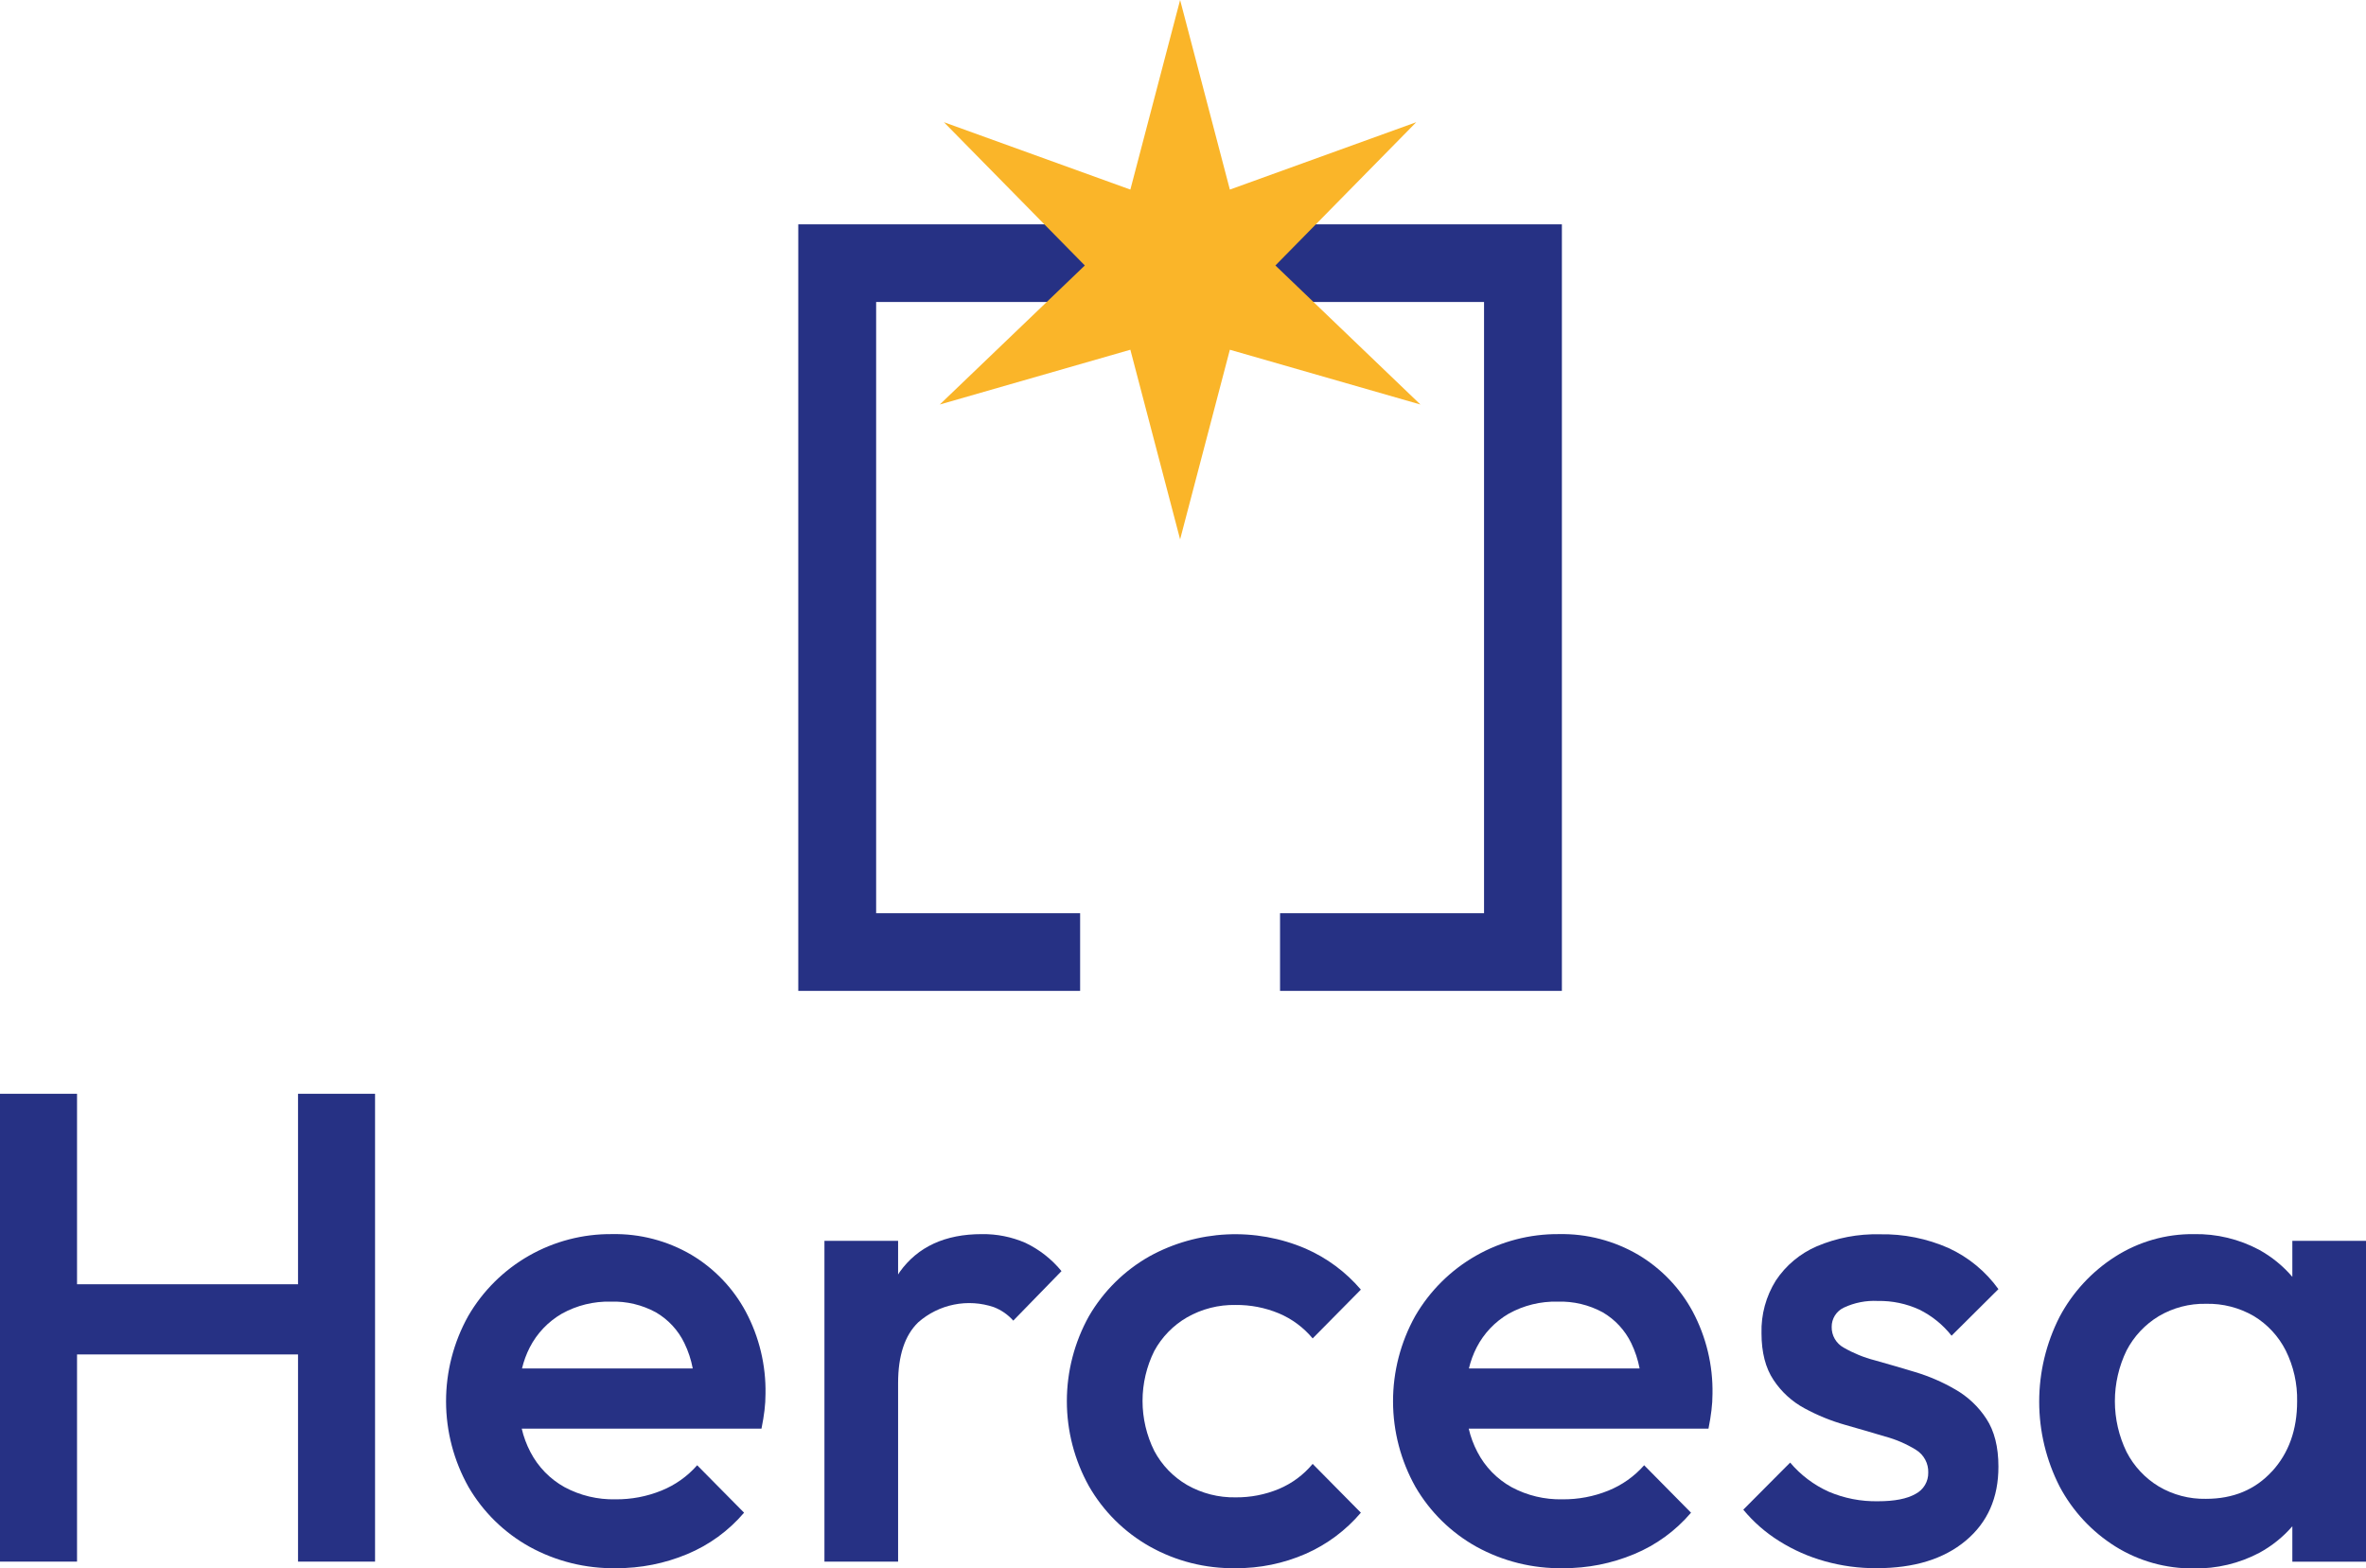
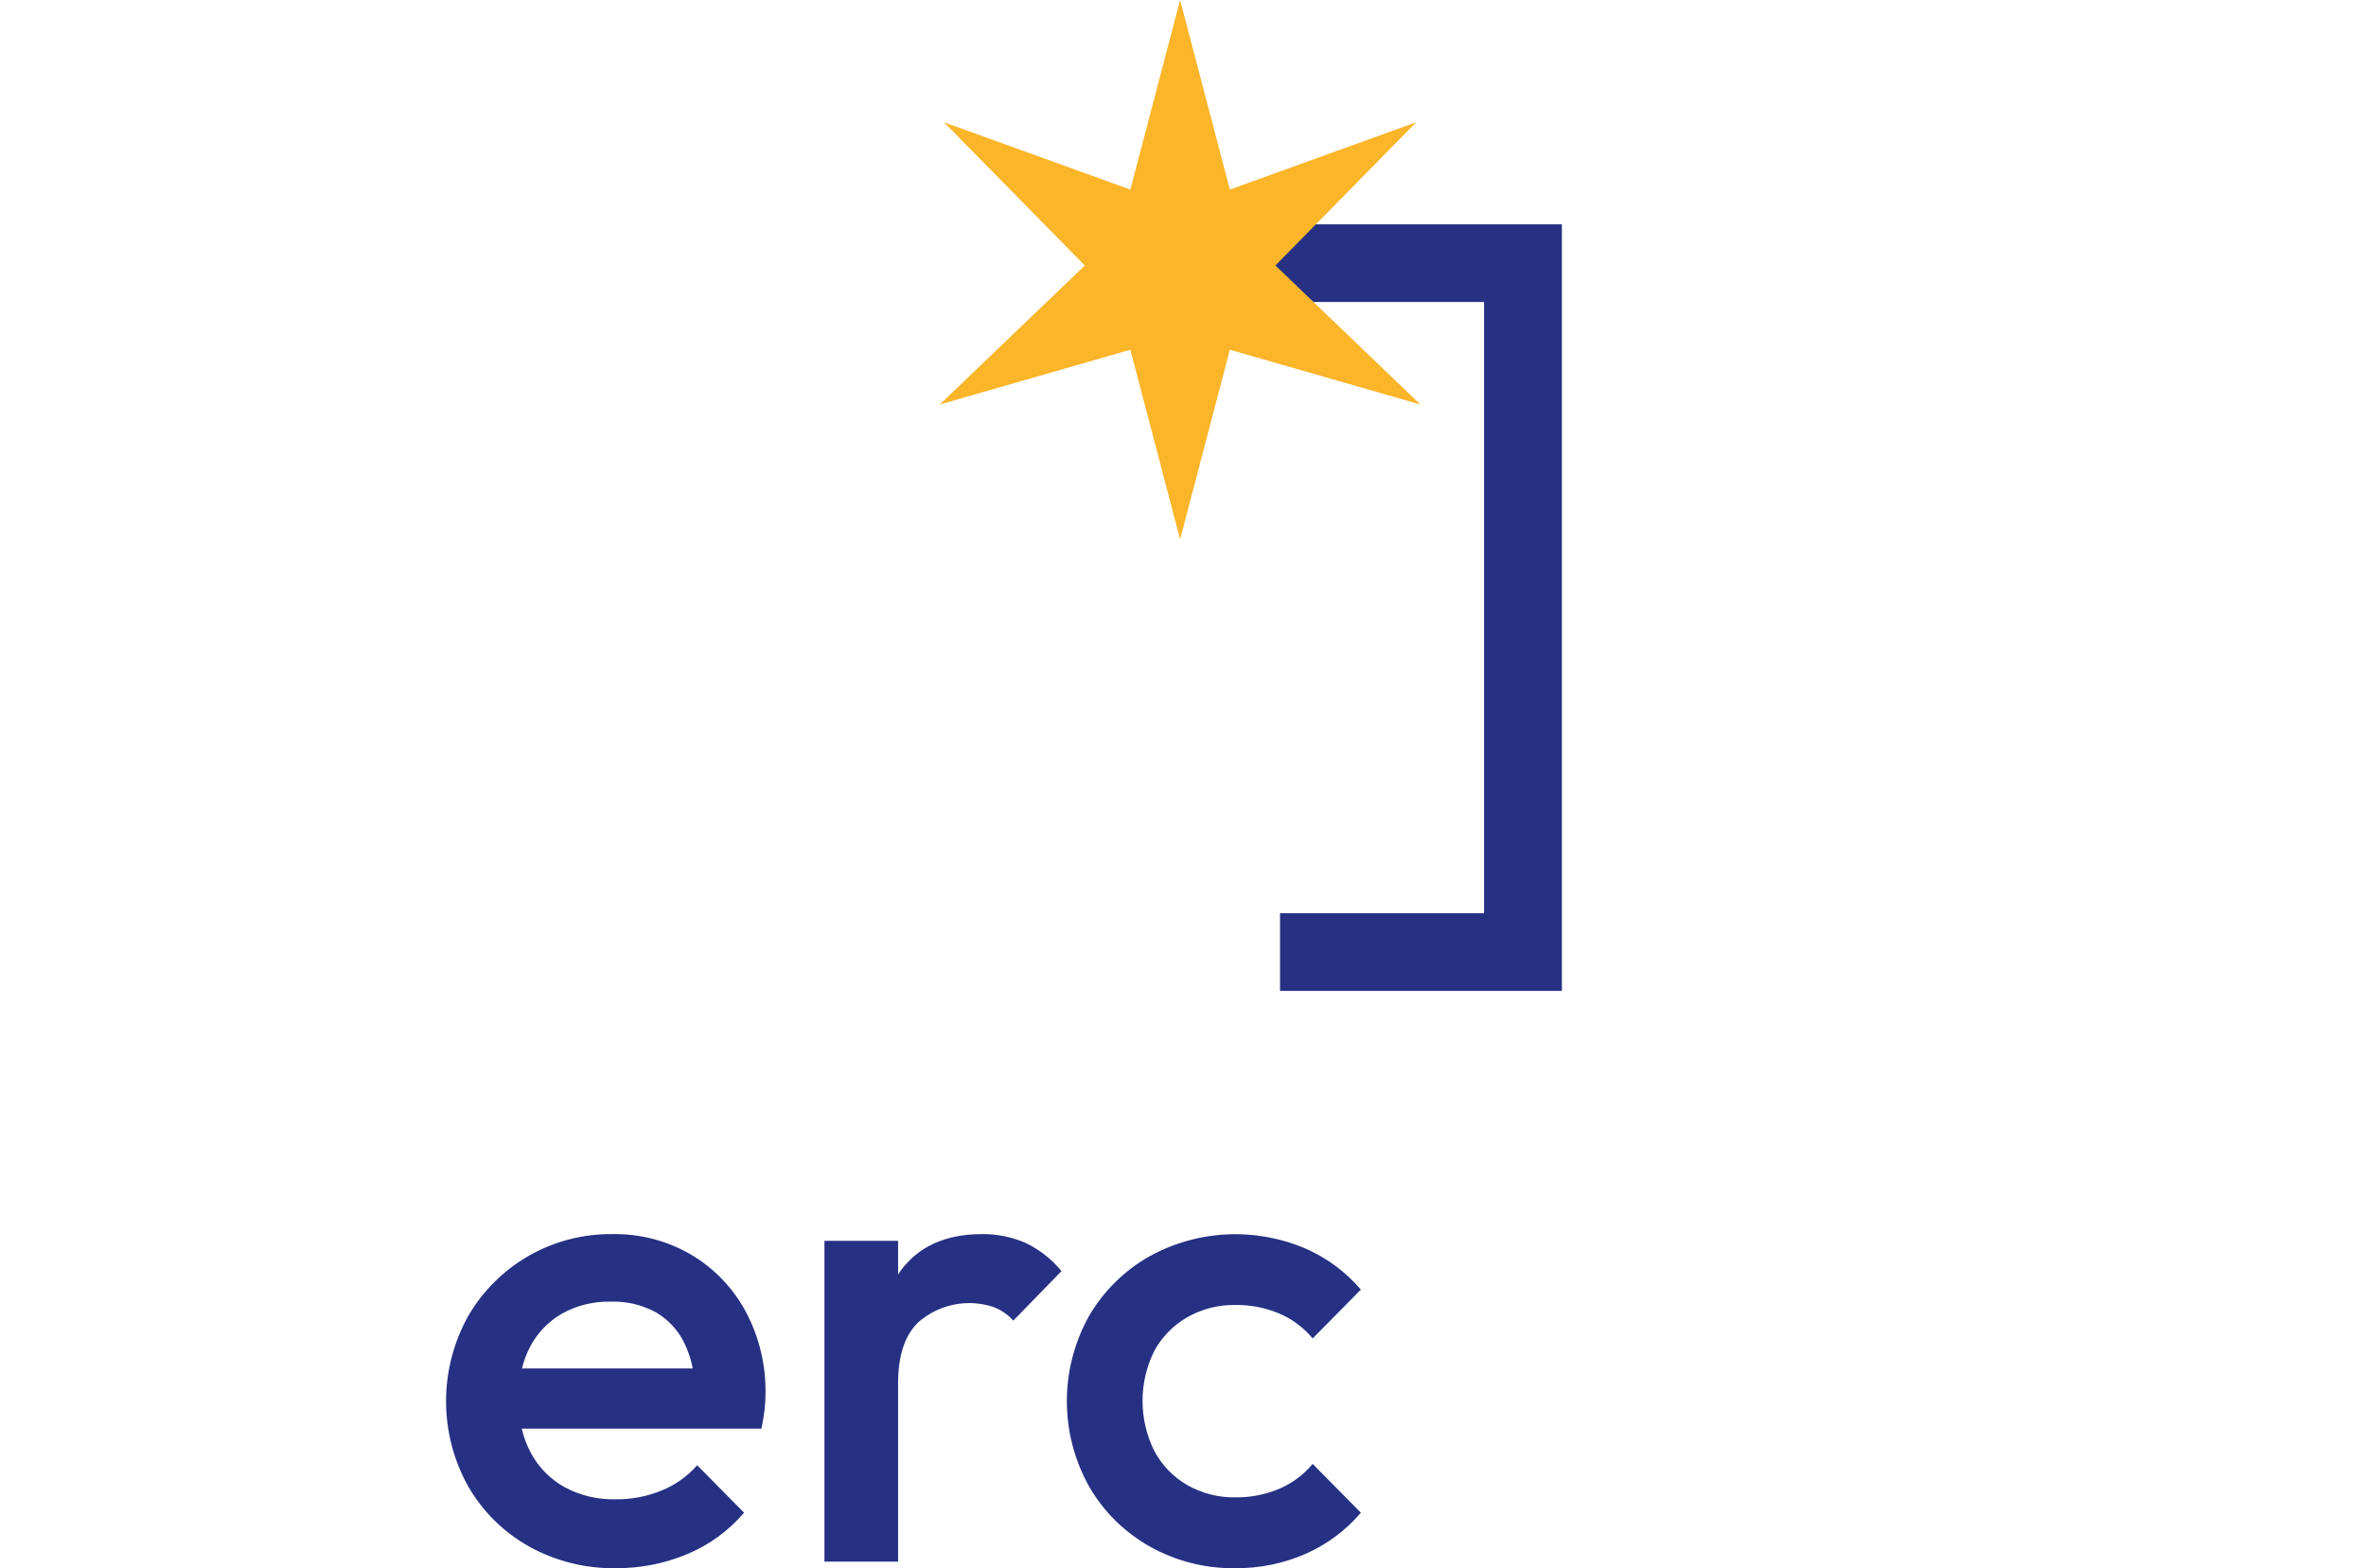
<svg xmlns="http://www.w3.org/2000/svg" width="181" height="120" viewBox="0 0 181 120" fill="none">
-   <path d="M175.365 94.935V97.69C174.65 96.856 173.791 96.156 172.83 95.624C171.295 94.803 169.574 94.389 167.834 94.422C165.702 94.399 163.609 94.997 161.813 96.144C160.022 97.286 158.558 98.871 157.562 100.744C156.535 102.756 155.999 104.982 155.999 107.239C155.999 109.497 156.535 111.723 157.562 113.734C158.554 115.605 160.019 117.183 161.813 118.311C163.616 119.439 165.706 120.025 167.834 119.999C169.582 120.029 171.309 119.616 172.854 118.797C173.805 118.278 174.656 117.593 175.365 116.775V119.485H181V94.935H175.365ZM173.803 112.577C172.521 113.975 170.839 114.675 168.755 114.675C167.487 114.7 166.237 114.372 165.146 113.727C164.098 113.093 163.246 112.181 162.686 111.093C162.096 109.882 161.789 108.553 161.789 107.207C161.789 105.86 162.096 104.531 162.686 103.32C163.251 102.236 164.104 101.328 165.153 100.696C166.244 100.053 167.494 99.726 168.762 99.753C170.047 99.722 171.316 100.049 172.426 100.696C173.469 101.33 174.313 102.242 174.862 103.331C175.46 104.538 175.759 105.872 175.731 107.219C175.731 109.393 175.091 111.179 173.809 112.577H173.803Z" fill="#263184" />
-   <path d="M141.046 100.049C141.861 99.665 142.758 99.488 143.658 99.535C144.754 99.515 145.84 99.742 146.836 100.2C147.794 100.674 148.634 101.355 149.296 102.194L152.88 98.63C151.902 97.27 150.587 96.187 149.064 95.486C147.411 94.758 145.619 94.4 143.813 94.435C142.156 94.394 140.509 94.707 138.983 95.355C137.71 95.905 136.624 96.811 135.857 97.965C135.099 99.174 134.716 100.579 134.756 102.005C134.756 103.472 135.063 104.664 135.677 105.583C136.278 106.493 137.096 107.24 138.058 107.756C139.034 108.285 140.064 108.706 141.132 109.009C142.209 109.315 143.233 109.613 144.206 109.905C145.048 110.13 145.851 110.478 146.591 110.938C146.881 111.12 147.119 111.375 147.28 111.677C147.442 111.979 147.522 112.318 147.512 112.66C147.52 112.997 147.433 113.329 147.261 113.619C147.089 113.909 146.839 114.144 146.539 114.299C145.89 114.673 144.933 114.86 143.668 114.86C142.372 114.885 141.086 114.635 139.894 114.127C138.758 113.613 137.751 112.853 136.947 111.902L133.362 115.504C134.146 116.451 135.078 117.266 136.123 117.915C137.203 118.592 138.375 119.109 139.604 119.451C140.891 119.81 142.222 119.989 143.558 119.981C146.424 119.981 148.695 119.282 150.372 117.884C152.049 116.486 152.885 114.594 152.88 112.209C152.88 110.707 152.573 109.488 151.959 108.551C151.355 107.623 150.538 106.852 149.575 106.303C148.607 105.741 147.576 105.295 146.504 104.973C145.428 104.649 144.403 104.351 143.43 104.078C142.595 103.864 141.793 103.537 141.046 103.107C140.762 102.952 140.525 102.722 140.363 102.442C140.2 102.162 140.118 101.843 140.125 101.519C140.122 101.212 140.207 100.91 140.37 100.65C140.534 100.389 140.768 100.181 141.046 100.049Z" fill="#263184" />
-   <path d="M125.338 96.009C123.499 94.93 121.397 94.38 119.265 94.421C117.038 94.401 114.846 94.971 112.912 96.073C110.978 97.175 109.373 98.771 108.259 100.696C107.146 102.695 106.564 104.945 106.568 107.232C106.573 109.518 107.163 111.766 108.283 113.761C109.397 115.677 111.007 117.258 112.944 118.338C114.974 119.456 117.262 120.023 119.579 119.981C121.443 119.991 123.29 119.625 125.01 118.906C126.693 118.209 128.185 117.121 129.364 115.735L125.779 112.105C125.03 112.956 124.092 113.621 123.04 114.047C121.925 114.498 120.731 114.724 119.527 114.712C118.171 114.743 116.83 114.423 115.636 113.782C114.519 113.163 113.61 112.228 113.024 111.096C112.726 110.53 112.502 109.928 112.358 109.305H130.699C130.799 108.795 130.879 108.327 130.927 107.9C130.979 107.484 131.005 107.066 131.006 106.646C131.046 104.454 130.525 102.288 129.495 100.351C128.527 98.556 127.091 97.055 125.338 96.009ZM112.372 104.701C112.504 104.142 112.703 103.6 112.965 103.089C113.52 102.011 114.372 101.115 115.422 100.506C116.564 99.873 117.855 99.555 119.162 99.587C120.364 99.549 121.555 99.832 122.612 100.406C123.555 100.958 124.313 101.777 124.789 102.758C125.087 103.375 125.303 104.028 125.431 104.701H112.372Z" fill="#263184" />
  <path d="M90.81 100.789C91.94 100.144 93.225 99.817 94.526 99.842C95.66 99.83 96.784 100.048 97.831 100.483C98.835 100.906 99.723 101.564 100.419 102.401L104.107 98.668C102.955 97.316 101.51 96.243 99.881 95.531C97.978 94.715 95.913 94.344 93.844 94.445C91.775 94.546 89.757 95.118 87.943 96.116C86.017 97.204 84.416 98.785 83.306 100.696C82.197 102.686 81.615 104.926 81.615 107.203C81.615 109.48 82.197 111.72 83.306 113.71C84.41 115.632 86.011 117.223 87.943 118.315C89.95 119.444 92.222 120.019 94.526 119.981C96.368 119.995 98.193 119.621 99.881 118.883C101.511 118.167 102.956 117.091 104.107 115.735L100.419 112.002C99.724 112.84 98.836 113.498 97.831 113.92C96.784 114.355 95.66 114.573 94.526 114.561C93.225 114.586 91.94 114.259 90.81 113.614C89.747 112.995 88.878 112.092 88.302 111.007C87.712 109.819 87.405 108.51 87.405 107.184C87.405 105.858 87.712 104.55 88.302 103.362C88.885 102.291 89.753 101.4 90.81 100.789Z" fill="#263184" />
  <path d="M78.438 95.086C77.388 94.632 76.253 94.405 75.108 94.422C72.307 94.422 70.215 95.385 68.832 97.311C68.787 97.376 68.749 97.445 68.705 97.511V94.935H63.07V119.479H68.705V105.828C68.705 103.713 69.218 102.161 70.243 101.172C71.02 100.487 71.964 100.018 72.98 99.814C73.996 99.609 75.048 99.676 76.029 100.008C76.6 100.229 77.11 100.583 77.516 101.041L81.205 97.252C80.454 96.335 79.509 95.596 78.438 95.086Z" fill="#263184" />
  <path d="M52.899 96.009C51.061 94.93 48.959 94.38 46.827 94.421C44.599 94.399 42.405 94.969 40.47 96.071C38.535 97.174 36.928 98.77 35.814 100.696C34.701 102.695 34.119 104.945 34.123 107.232C34.127 109.519 34.718 111.766 35.838 113.761C36.952 115.678 38.564 117.259 40.502 118.338C42.532 119.456 44.82 120.023 47.137 119.981C49.001 119.99 50.848 119.625 52.568 118.906C54.25 118.207 55.742 117.12 56.922 115.735L53.334 112.105C52.586 112.958 51.648 113.623 50.594 114.047C49.48 114.498 48.288 114.724 47.086 114.712C45.728 114.744 44.386 114.424 43.19 113.782C42.074 113.163 41.165 112.229 40.578 111.096C40.281 110.53 40.057 109.928 39.913 109.305H58.254C58.358 108.795 58.433 108.327 58.485 107.9C58.536 107.484 58.561 107.065 58.561 106.647C58.602 104.454 58.082 102.287 57.05 100.351C56.085 98.556 54.65 97.055 52.899 96.009ZM39.933 104.701C40.067 104.142 40.266 103.601 40.527 103.089C41.081 102.01 41.935 101.114 42.987 100.506C44.129 99.872 45.42 99.554 46.727 99.587C47.929 99.548 49.121 99.831 50.177 100.406C51.121 100.956 51.88 101.775 52.354 102.758C52.654 103.375 52.869 104.028 52.996 104.701H39.933Z" fill="#263184" />
-   <path d="M22.799 98.258H5.893V83.684H0V119.478H5.893V103.627H22.799V119.478H28.692V83.684H22.799V98.258Z" fill="#263184" />
-   <path d="M61.069 75.812H82.63V69.871H67.025V23.105H83.12V17.164H61.069V75.812Z" fill="#263184" />
  <path d="M97.435 17.164V23.105H113.53V69.871H97.924V75.812H119.485V17.164H97.435Z" fill="#263184" />
  <path d="M90.279 0L86.473 14.505L72.21 9.35L82.989 20.311L71.893 30.949L86.473 26.758L90.279 41.267L94.085 26.758L108.662 30.949L97.569 20.311L108.344 9.35L94.085 14.505L90.279 0Z" fill="#FAB529" />
</svg>